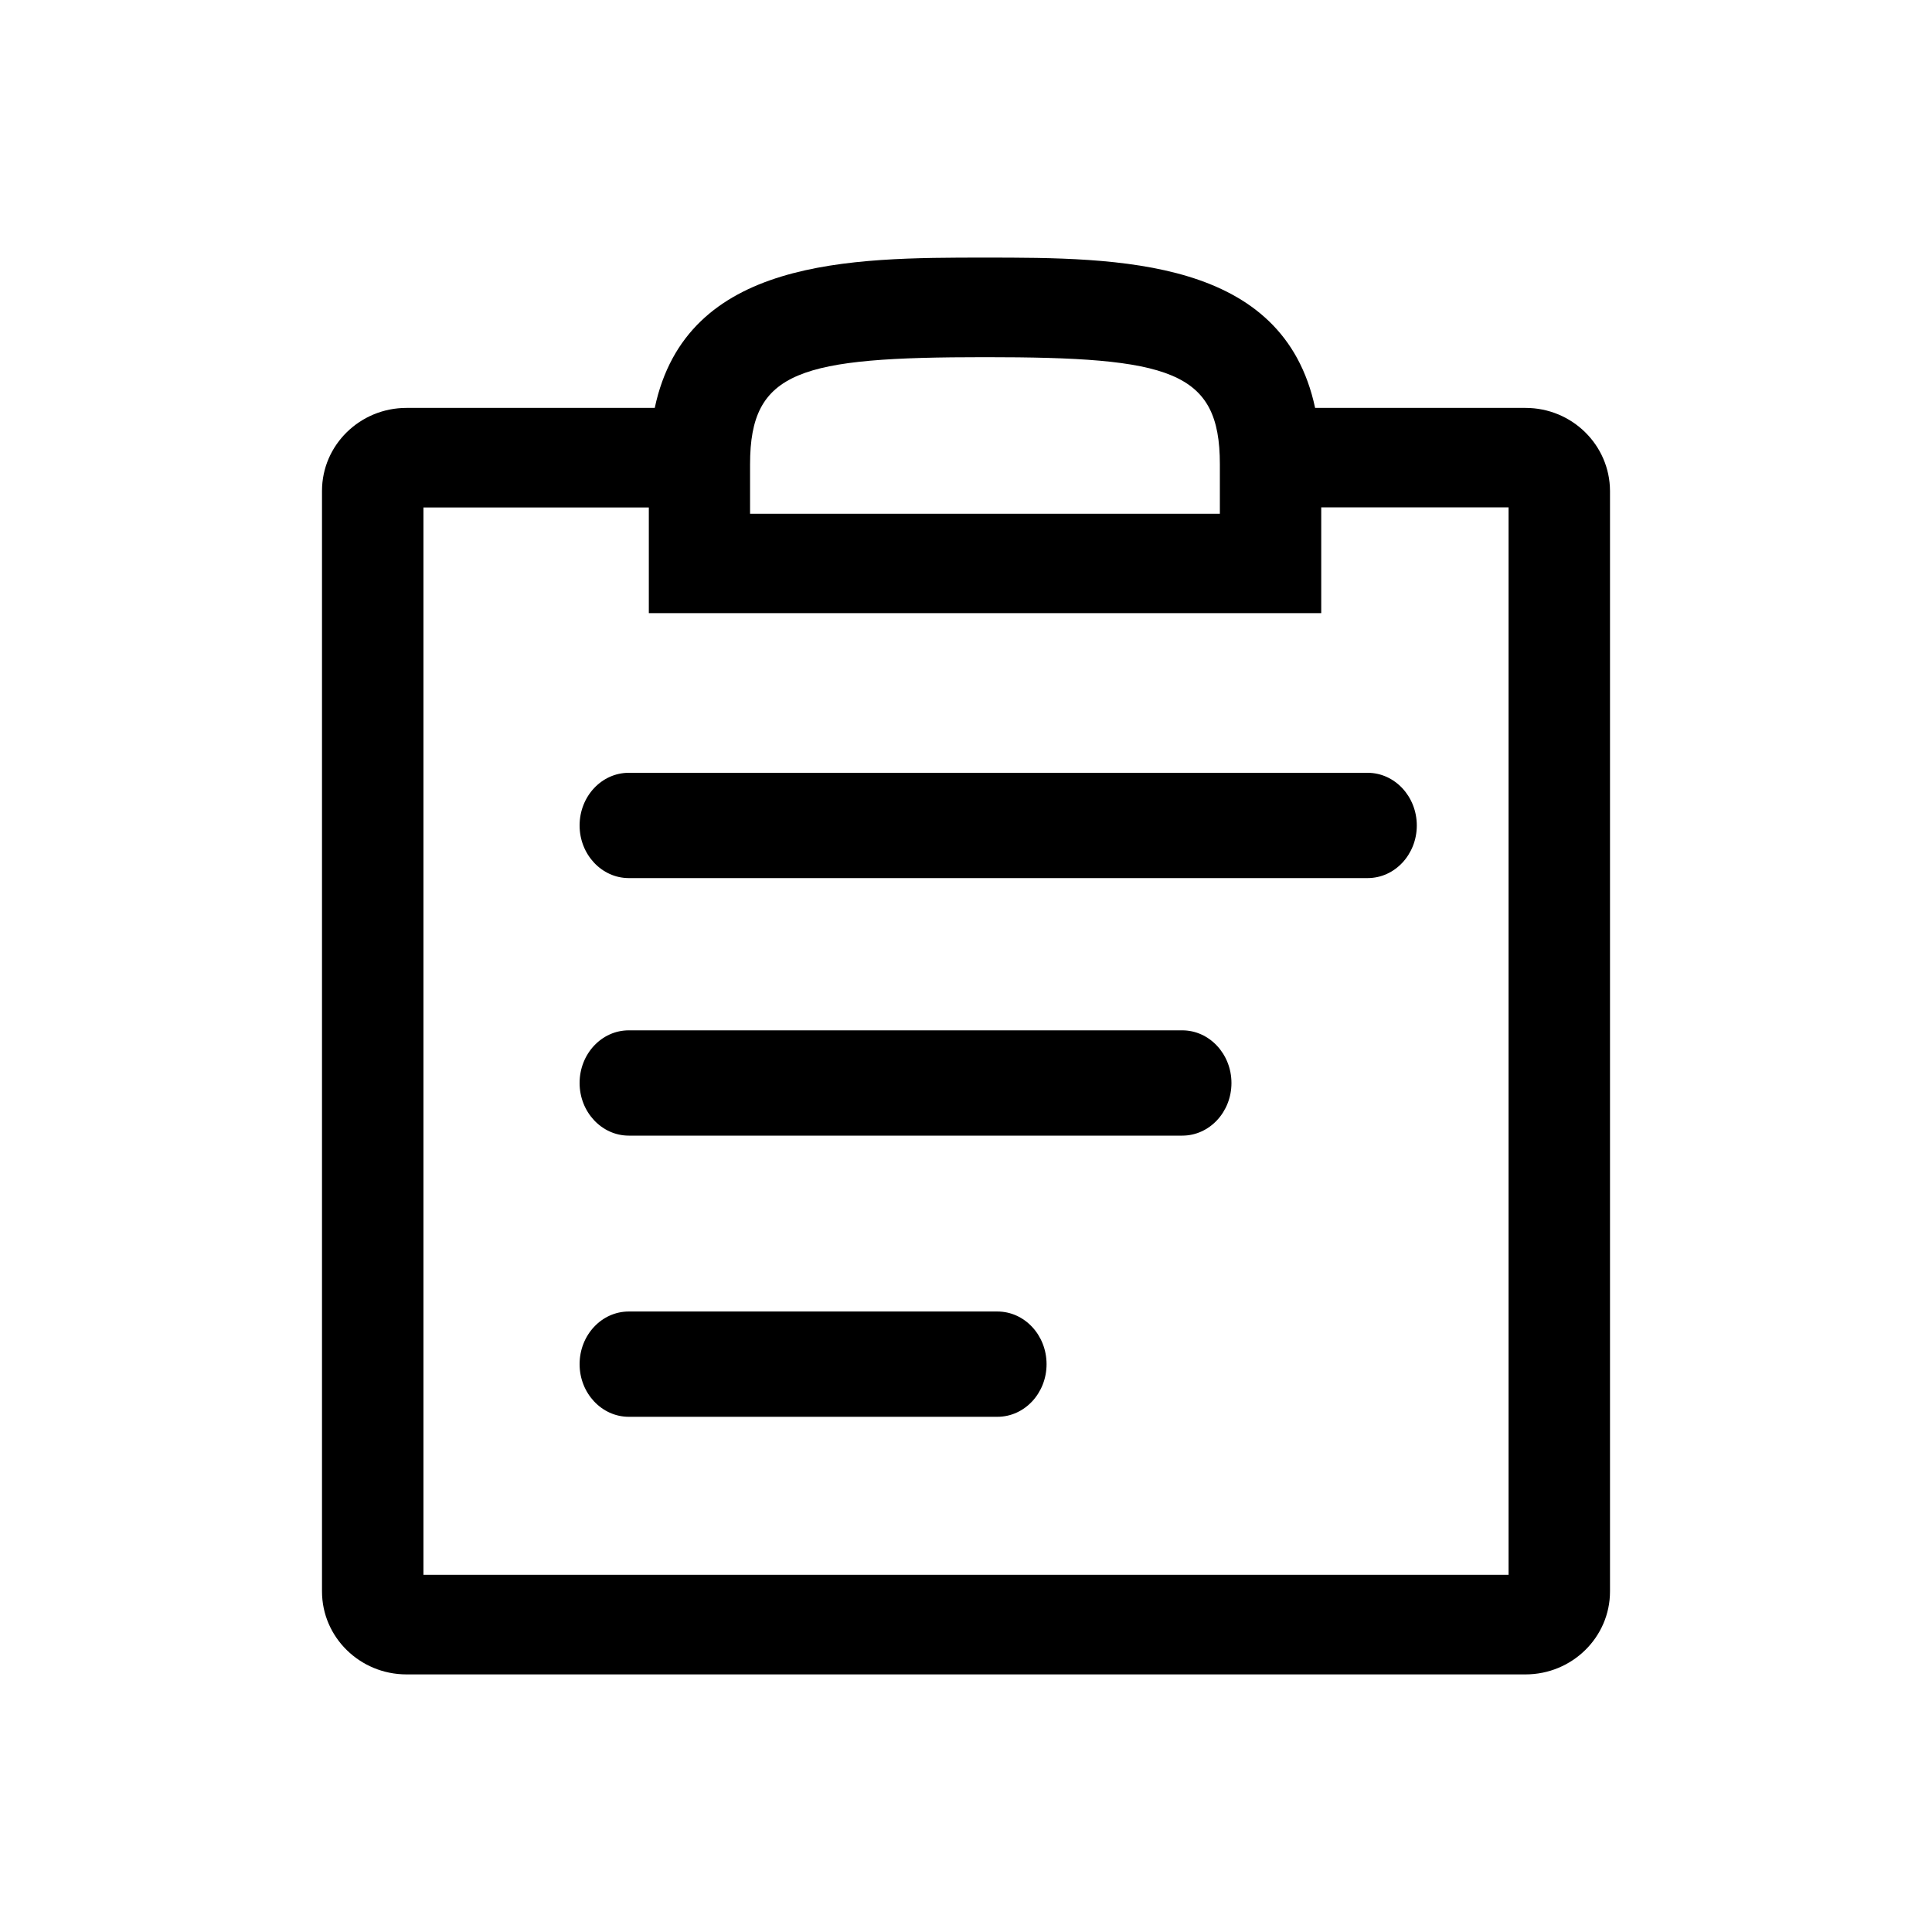
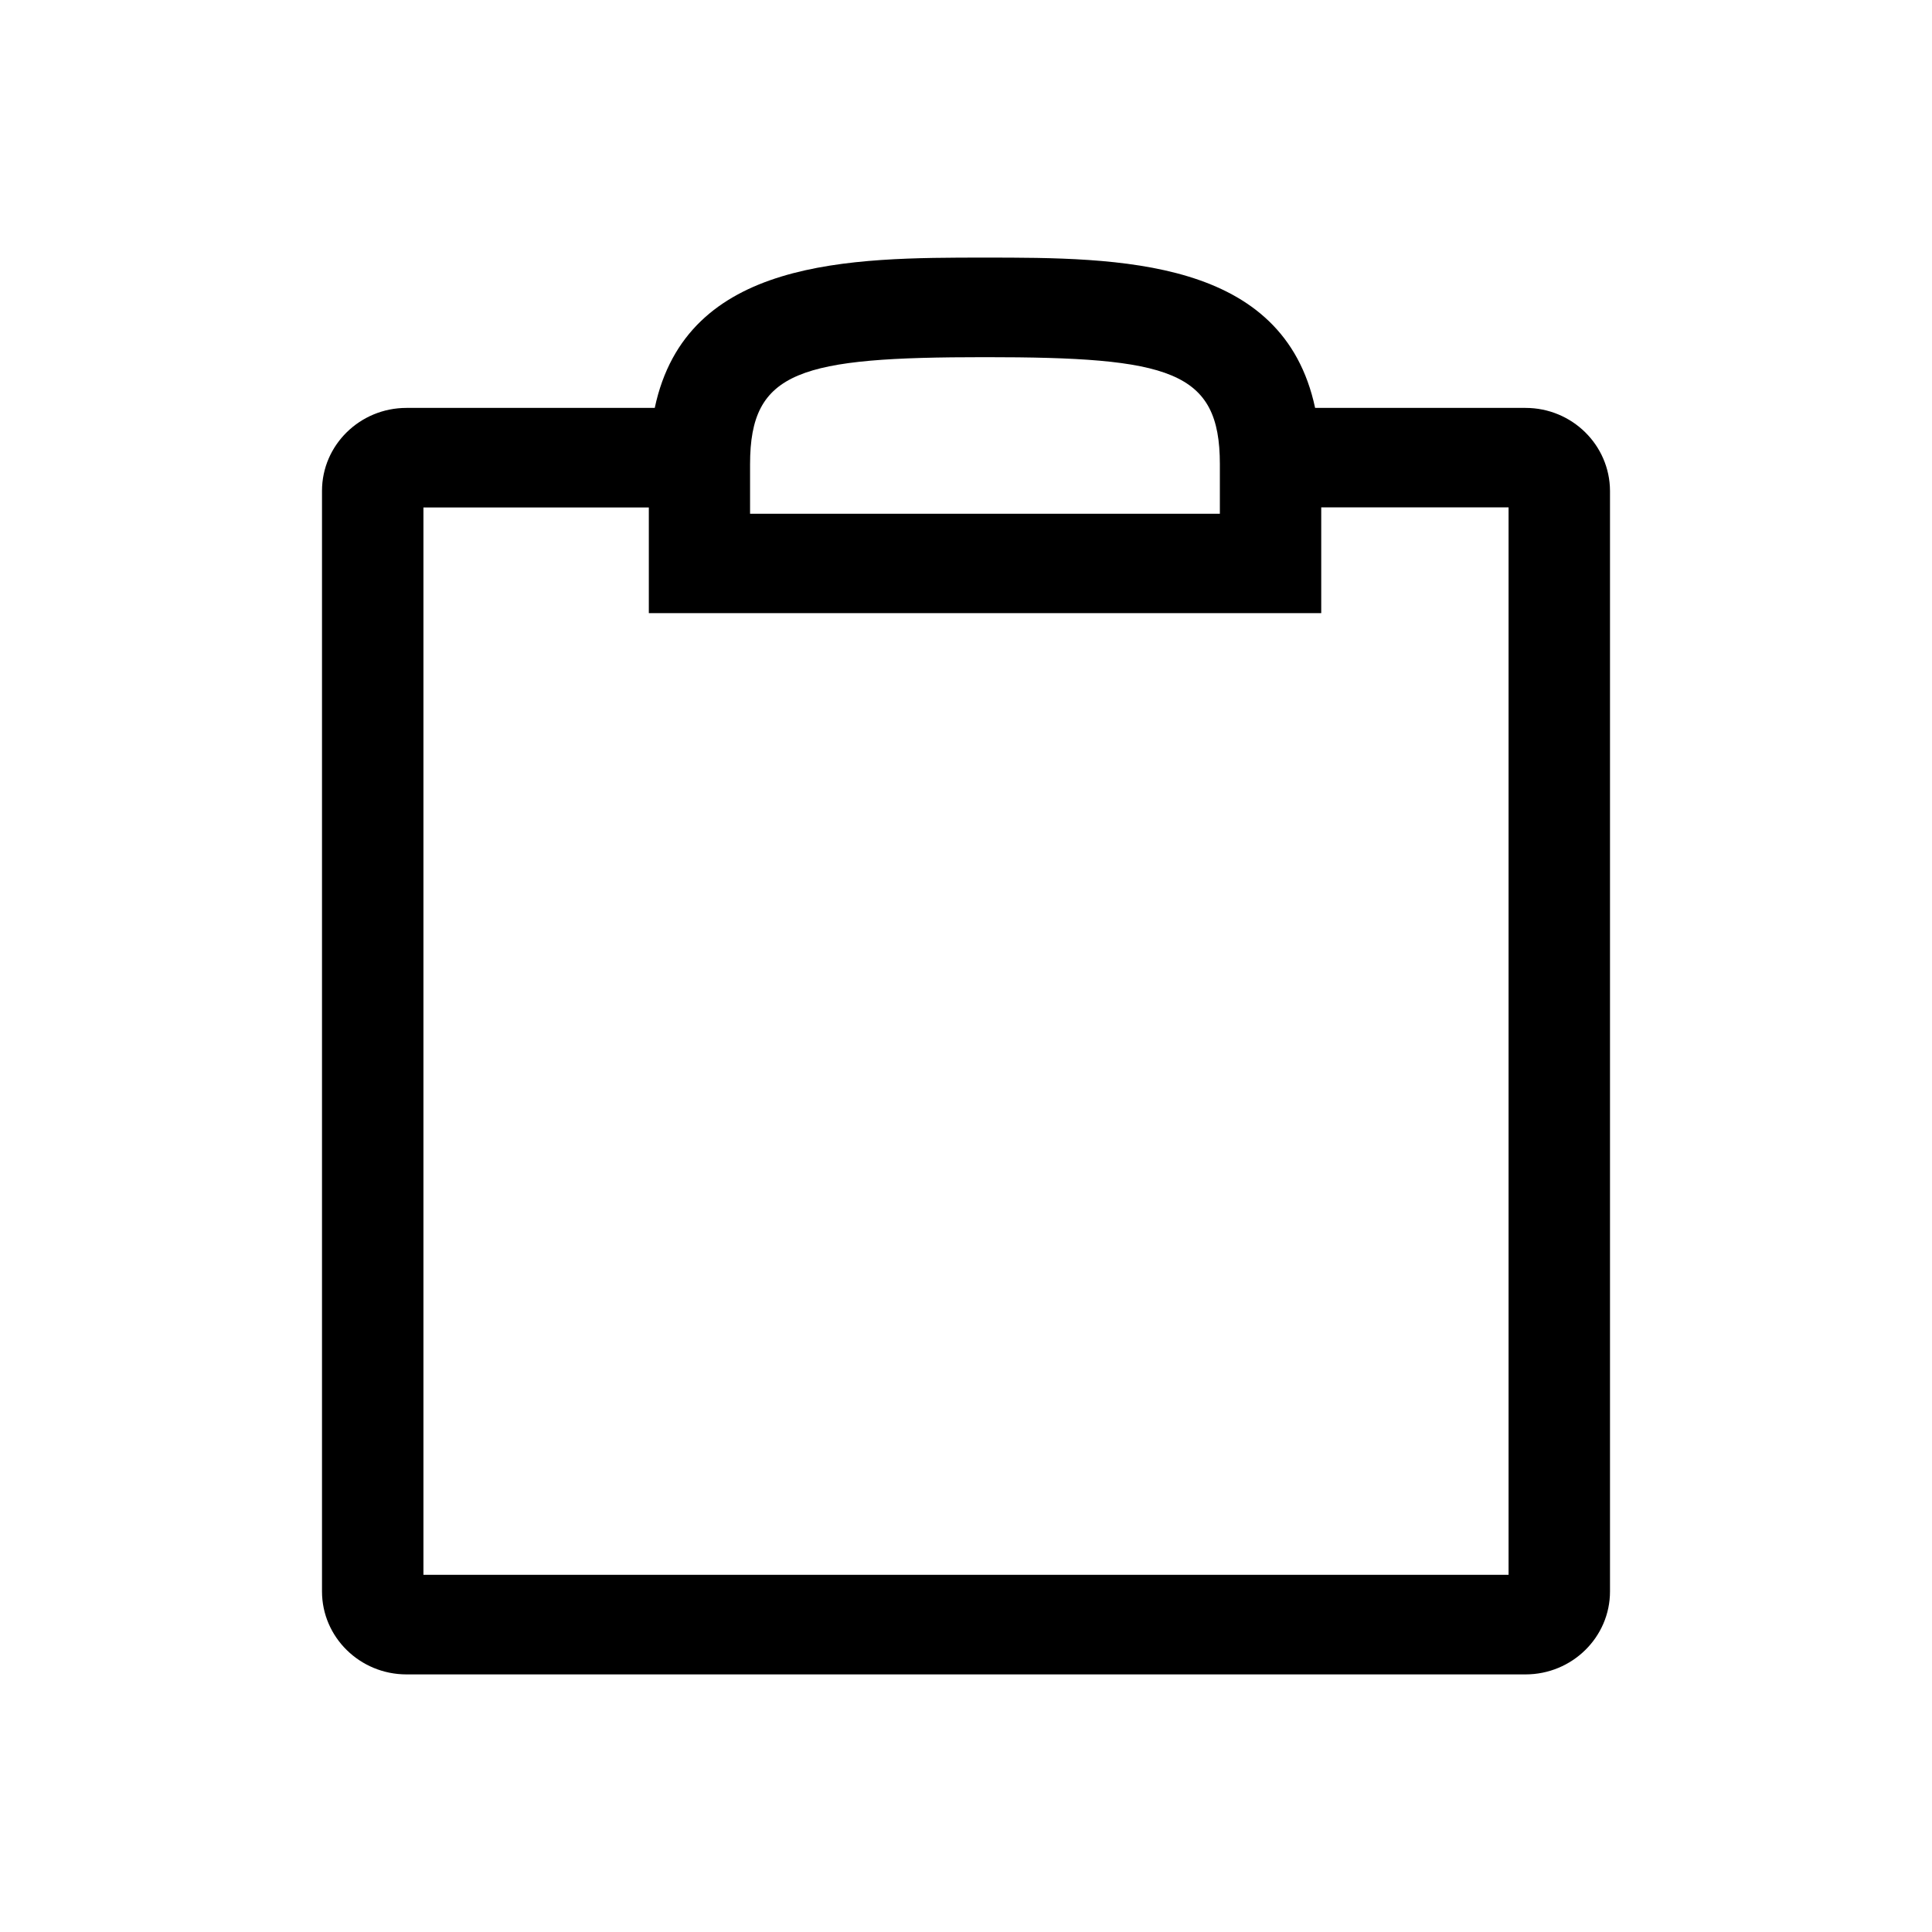
<svg xmlns="http://www.w3.org/2000/svg" width="30" height="30" viewBox="0 0 30 30" fill="none">
  <path d="M23.688 6.334H20.421C19.925 4.007 17.384 4 15.294 4C13.204 4 10.66 4.007 10.167 6.334H6.312C5.588 6.334 5 6.912 5 7.622V24.712C5 25.422 5.588 26 6.312 26H23.688C24.412 26 25 25.422 25 24.712V7.622C24.997 6.912 24.412 6.334 23.688 6.334ZM11.647 7.207C11.647 5.752 12.423 5.546 15.294 5.546C18.166 5.546 18.942 5.752 18.942 7.207V7.978H11.647V7.207ZM23.425 24.454H6.575V7.88H10.075V9.521H20.516V7.878H23.425V24.454Z" fill="black" />
-   <path d="M9.764 12C9.341 12 9 12.367 9 12.818C9 13.268 9.343 13.635 9.764 13.635H21.236C21.659 13.635 22 13.268 22 12.818C22 12.367 21.657 12 21.236 12H9.764ZM18.358 15.999H9.764C9.341 15.999 9 16.366 9 16.817C9 17.267 9.343 17.634 9.764 17.634H18.358C18.781 17.634 19.122 17.267 19.122 16.817C19.122 16.366 18.779 15.999 18.358 15.999ZM15.487 20.365H9.764C9.341 20.365 9 20.732 9 21.183C9 21.633 9.343 22 9.764 22H15.487C15.91 22 16.251 21.633 16.251 21.183C16.251 20.732 15.91 20.365 15.487 20.365Z" fill="black" />
</svg>